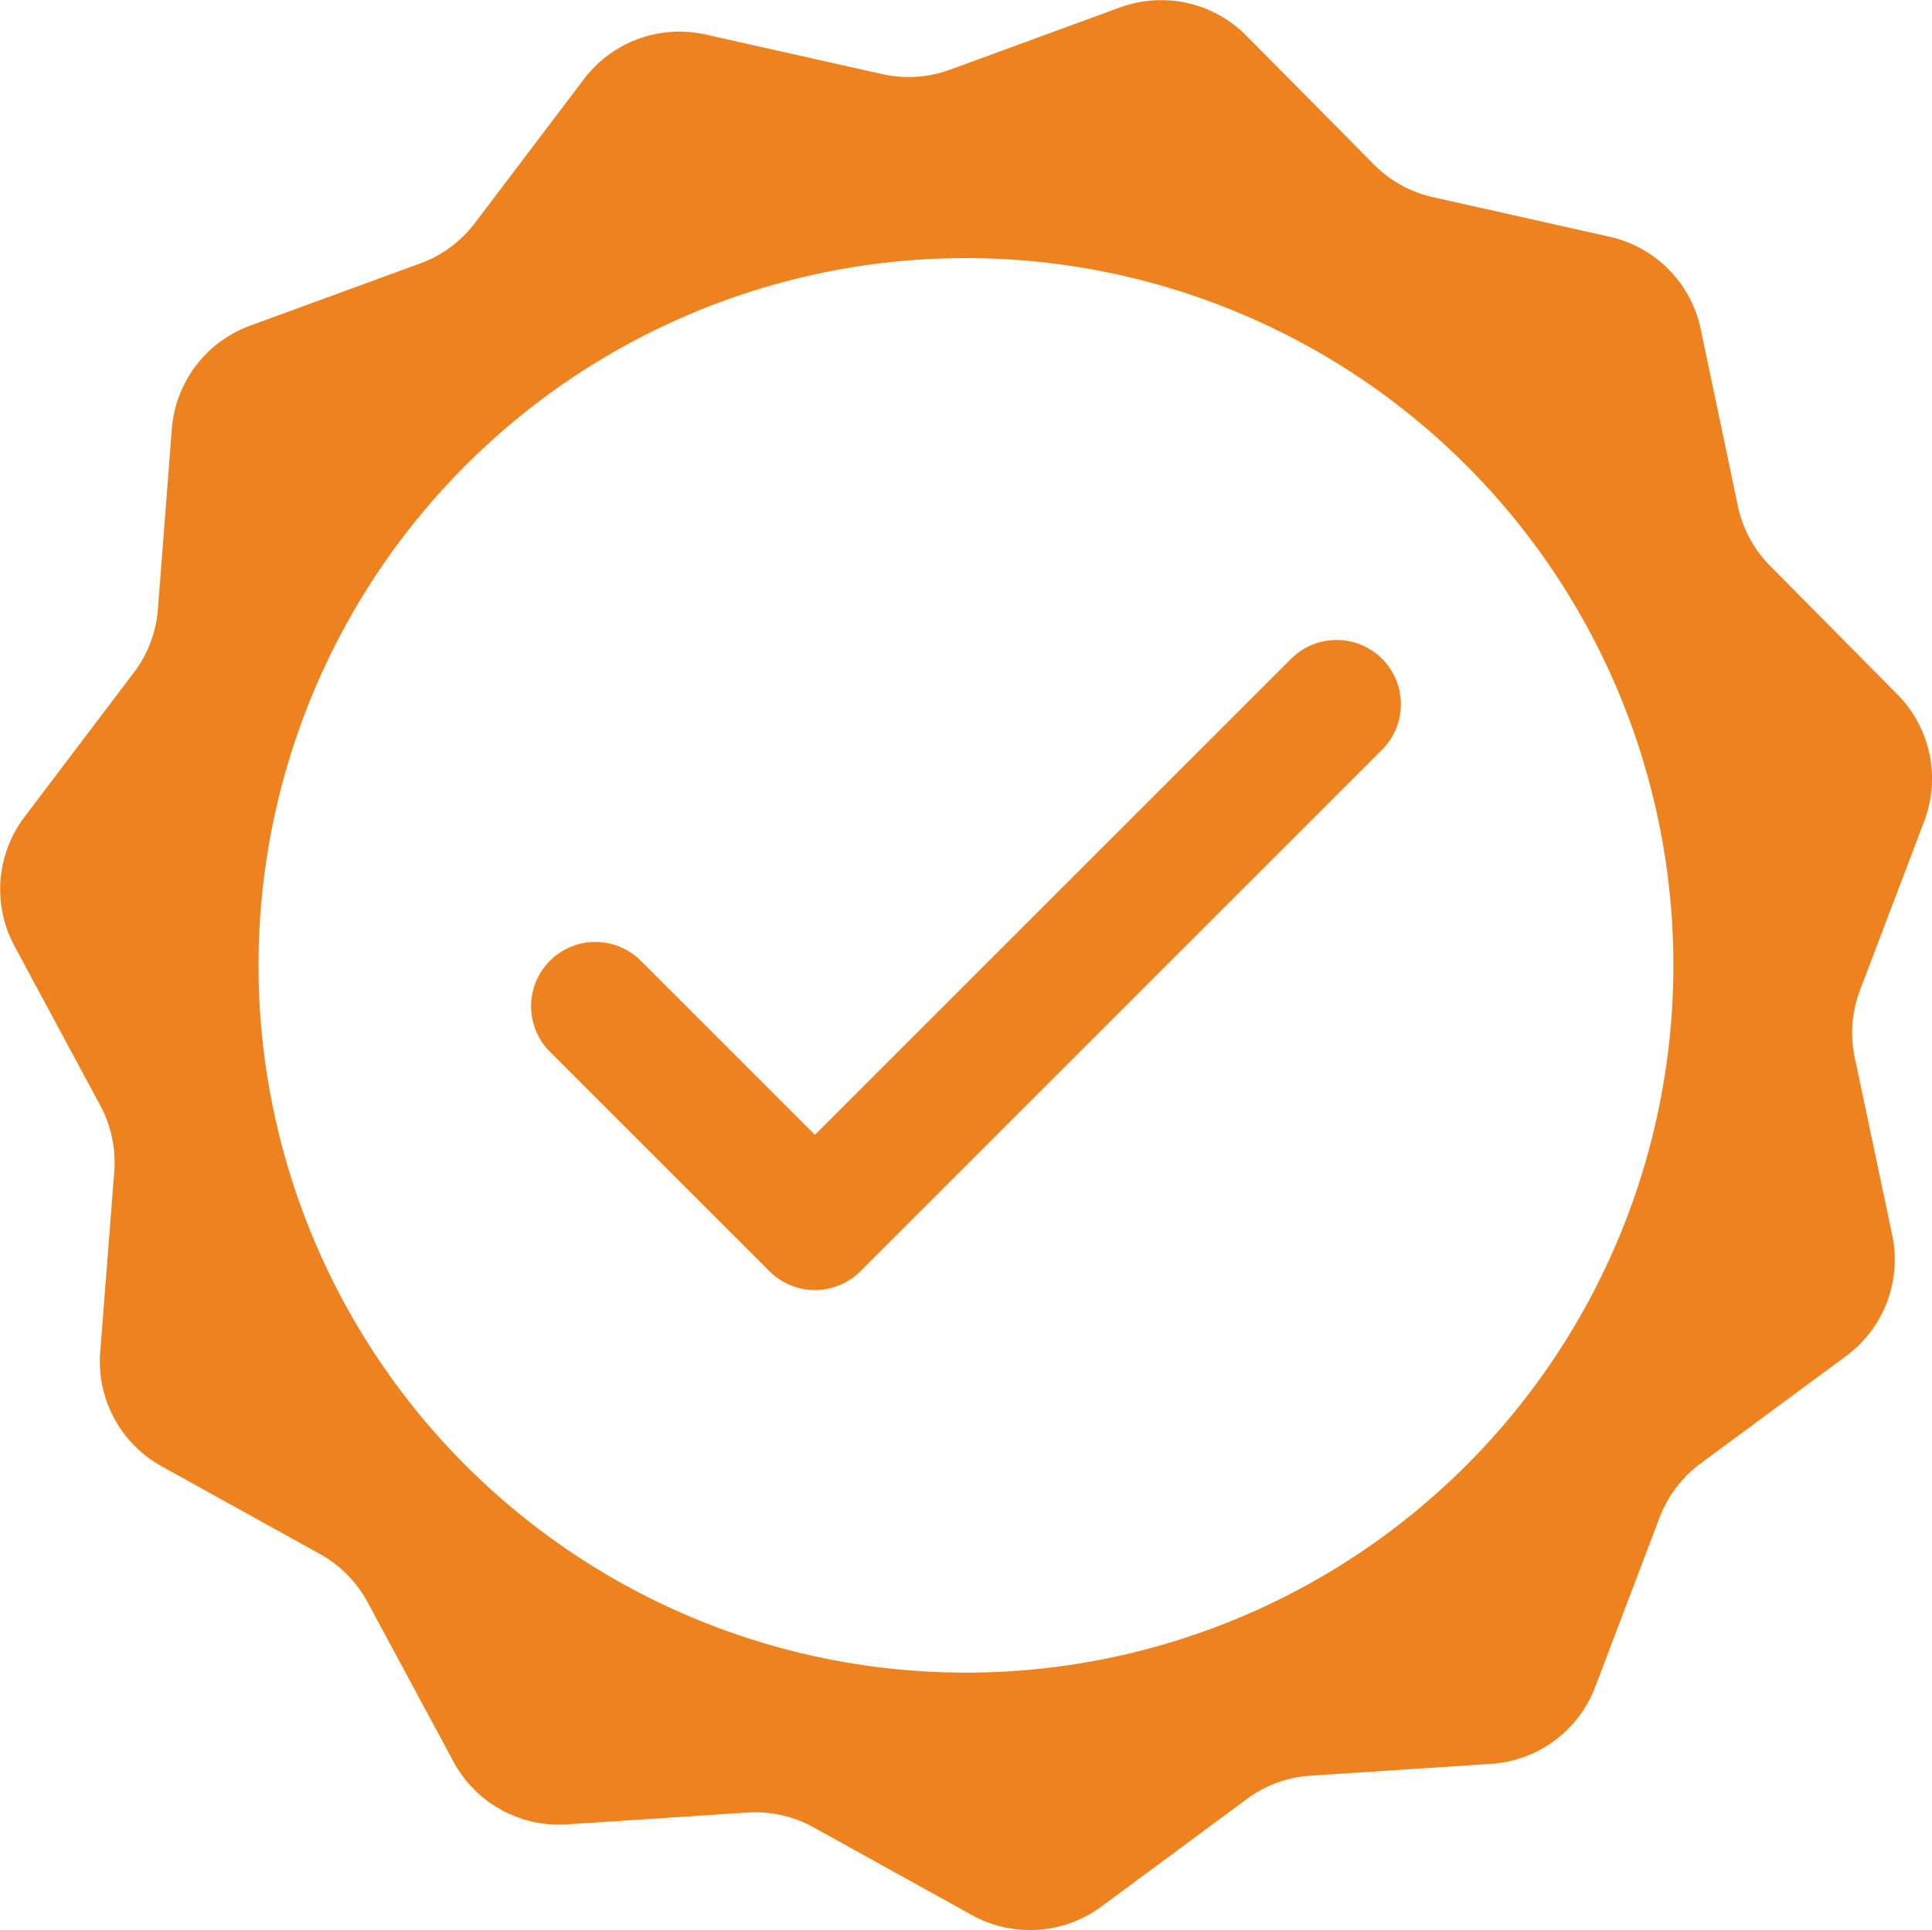
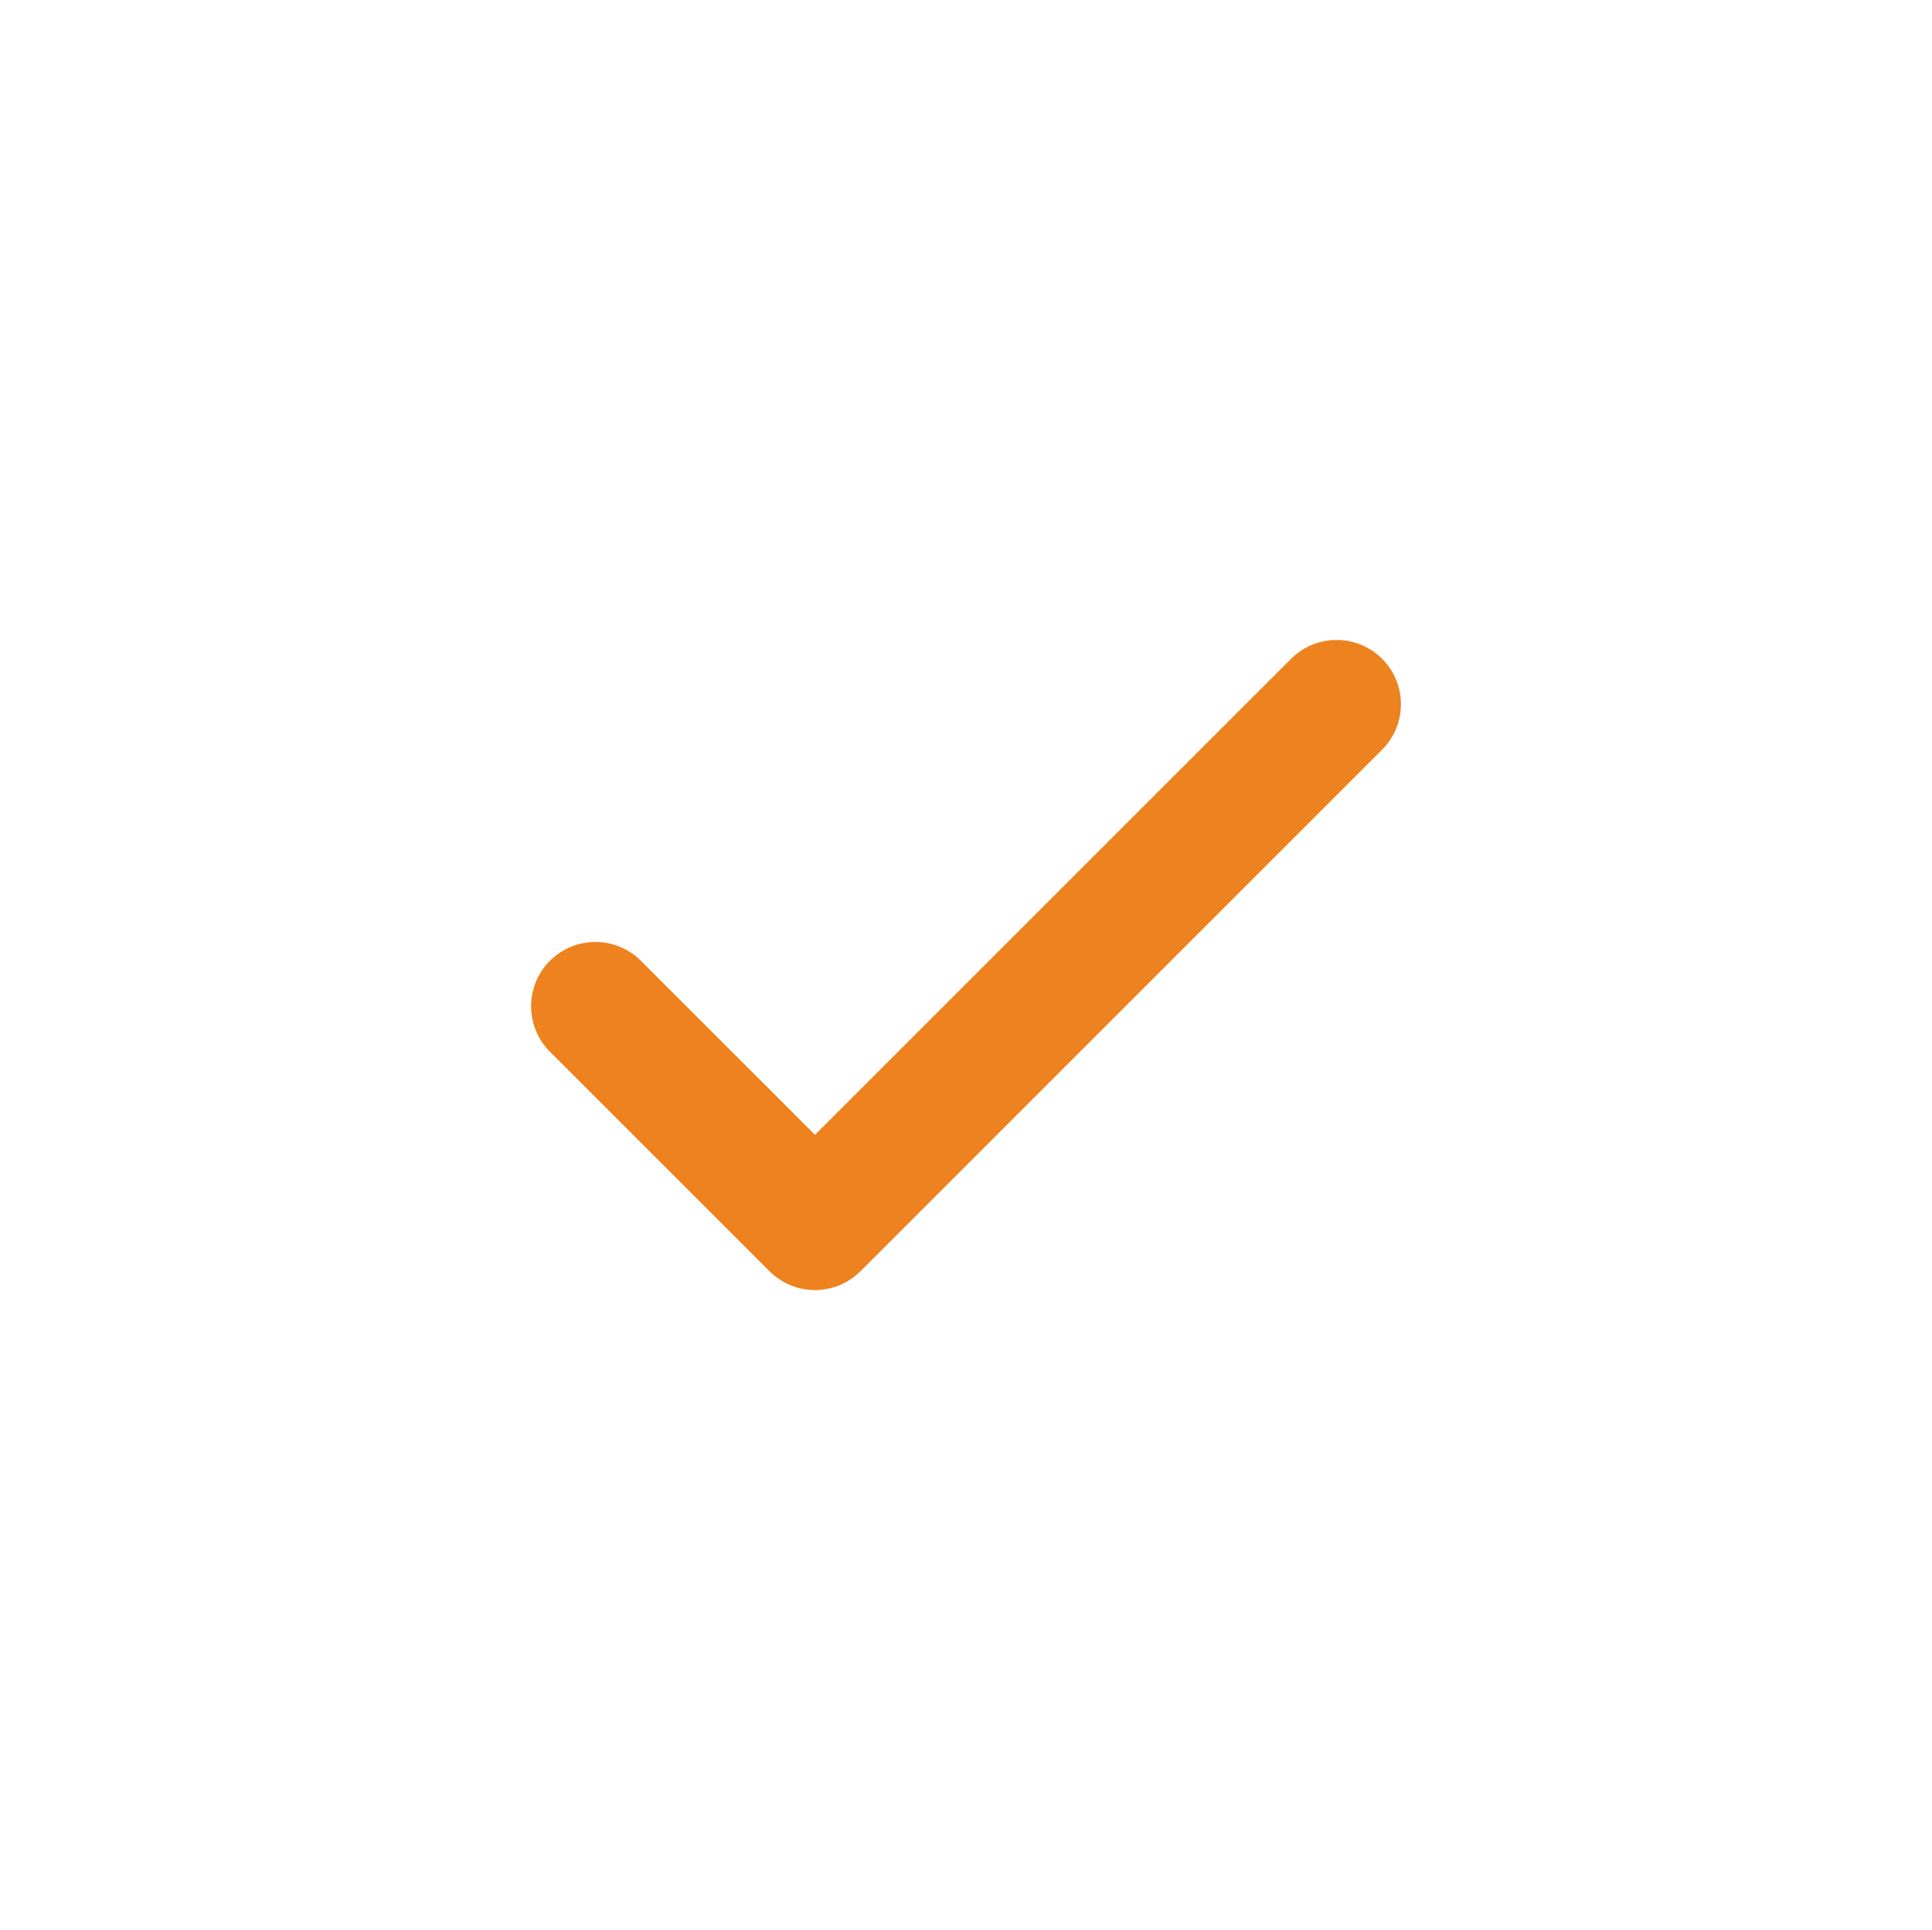
<svg xmlns="http://www.w3.org/2000/svg" width="30.041" height="30.019" viewBox="0 0 30.041 30.019">
  <defs>
    <style>
            .cls-1{fill:#ee821e}.cls-2{fill:none;stroke:#ee821e;stroke-linecap:round;stroke-linejoin:round;stroke-width:2px}
        </style>
  </defs>
  <g id="vigo_check" transform="translate(83.535 3.514)">
-     <path id="Path_4312" d="M-53.615 9.258a1.863 1.863 0 0 0-.416-1.971l-1.98-2a1.866 1.866 0 0 1-.5-.924l-.58-2.763A1.863 1.863 0 0 0-58.507.168l-2.749-.616a1.868 1.868 0 0 1-.918-.51l-1.98-2a1.863 1.863 0 0 0-1.966-.44l-2.645.969a1.876 1.876 0 0 1-1.049.068l-2.748-.616a1.863 1.863 0 0 0-1.892.692l-1.7 2.245A1.877 1.877 0 0 1-77 .583l-2.645.968a1.864 1.864 0 0 0-1.218 1.606l-.217 2.809a1.862 1.862 0 0 1-.374.981l-1.7 2.245a1.863 1.863 0 0 0-.155 2.009l1.334 2.48a1.862 1.862 0 0 1 .217 1.027l-.219 2.809a1.864 1.864 0 0 0 .956 1.774l2.464 1.366a1.864 1.864 0 0 1 .737.746l1.336 2.481a1.863 1.863 0 0 0 1.763.976l2.81-.184a1.867 1.867 0 0 1 1.024.229l2.465 1.366a1.865 1.865 0 0 0 2.011-.132l2.266-1.675a1.853 1.853 0 0 1 .985-.361l2.812-.184a1.862 1.862 0 0 0 1.619-1.2l1-2.633a1.88 1.88 0 0 1 .634-.837l2.266-1.673a1.866 1.866 0 0 0 .716-1.885l-.582-2.757a1.867 1.867 0 0 1 .081-1.046zm-14.9 13.242a11 11 0 0 1-11-11 11 11 0 0 1 11-11 11 11 0 0 1 11 11 11 11 0 0 1-11 11z" class="cls-1" data-name="Path 4312" />
    <path id="Path_4313" d="M-77.144 8.744l3.414 3.414 8.111-8.111" class="cls-2" data-name="Path 4313" transform="translate(2.867 3.392)" />
  </g>
</svg>